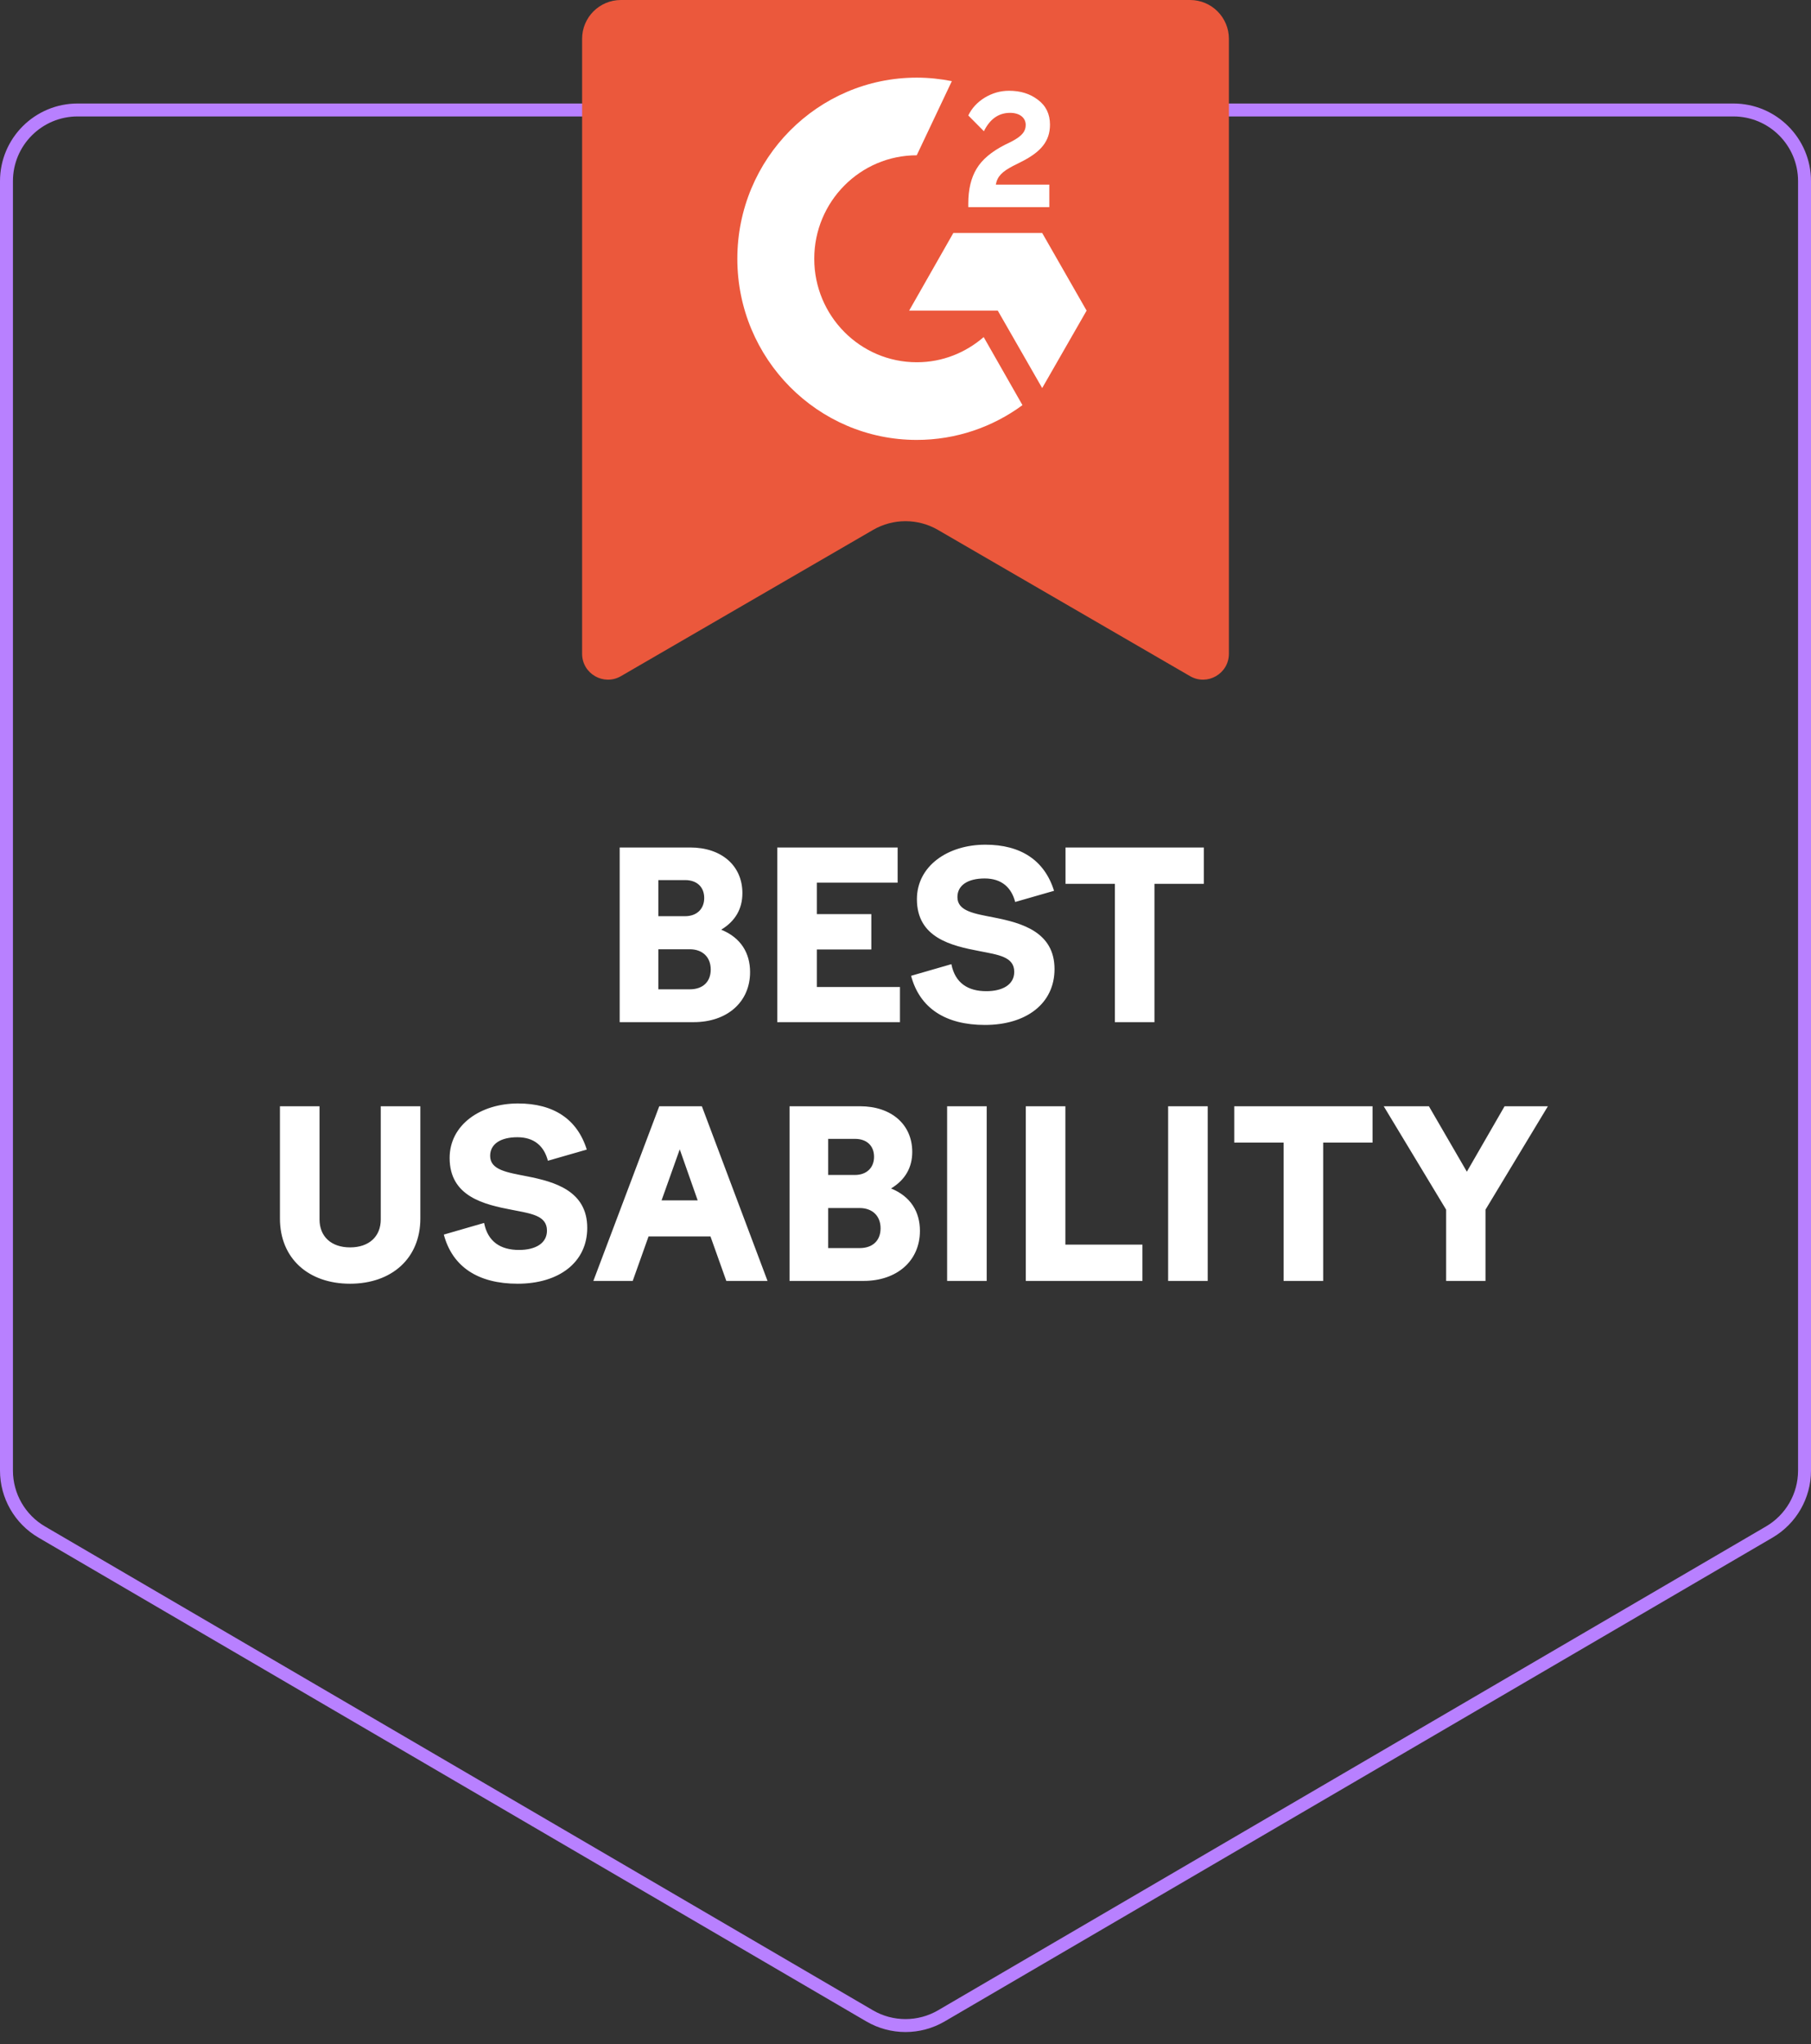
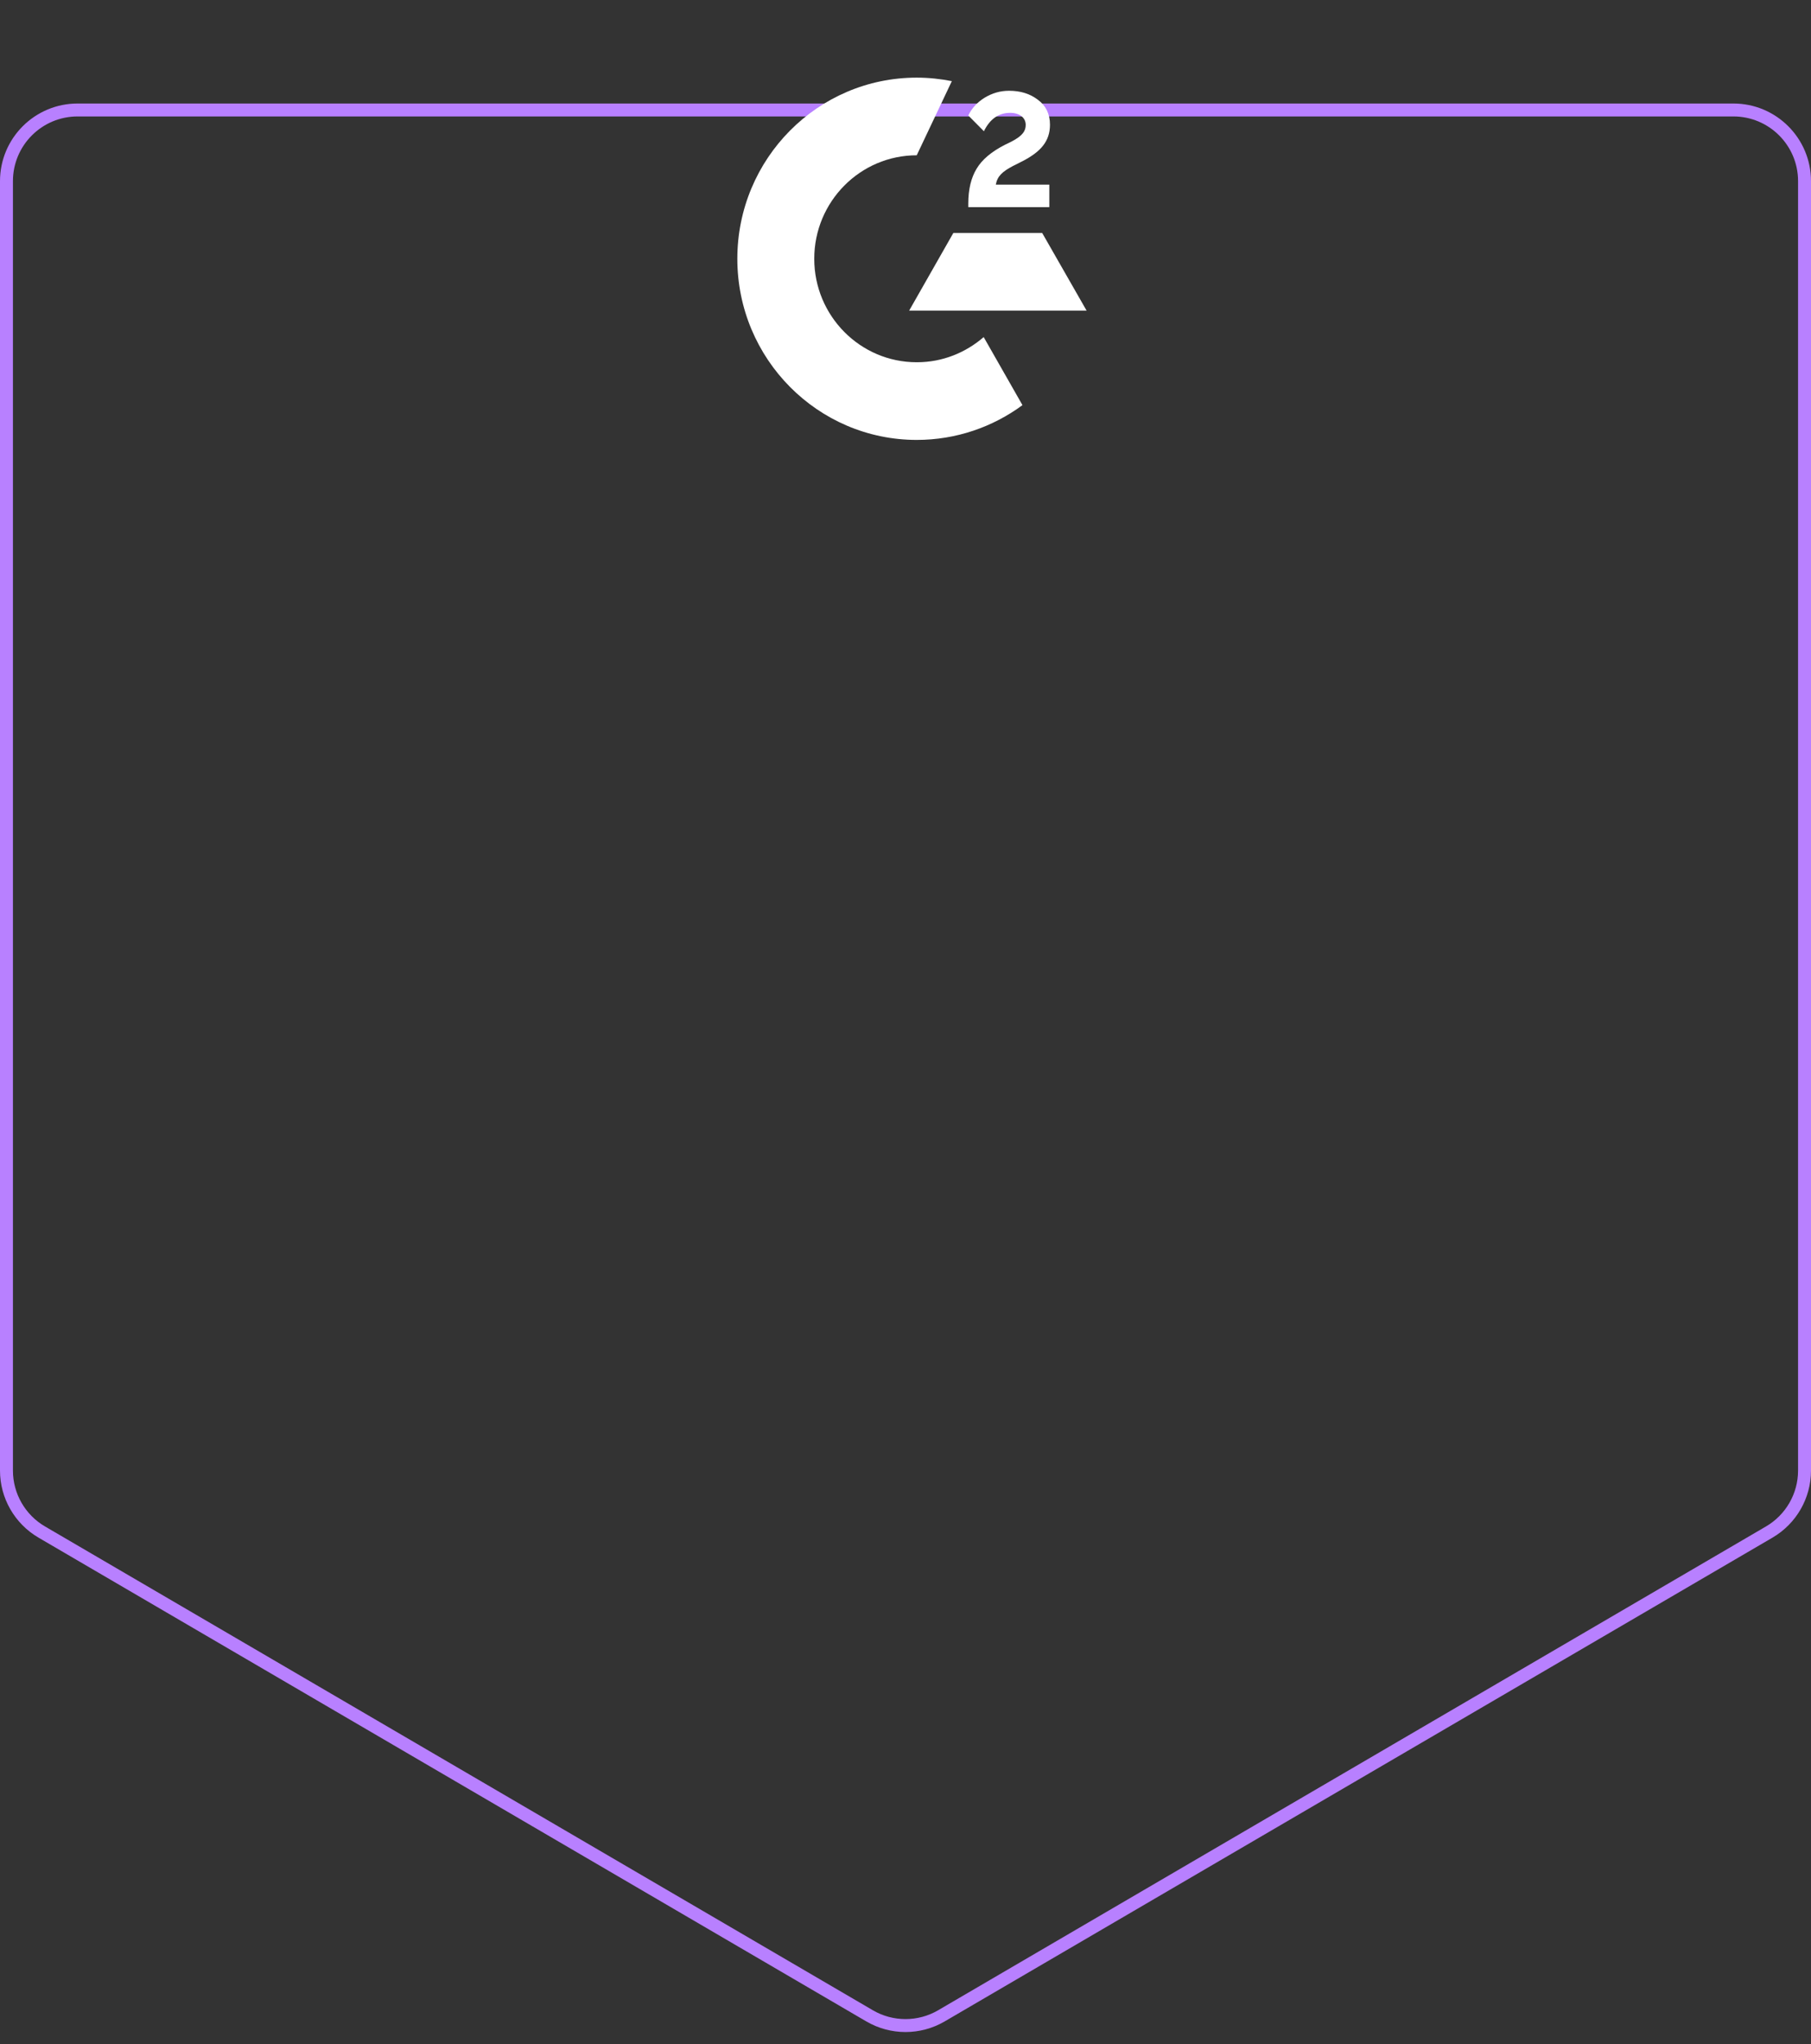
<svg xmlns="http://www.w3.org/2000/svg" width="140" height="158" viewBox="0 0 140 158" fill="none">
  <rect x="0" y="0" width="140" height="158" fill="#333333" stroke="none" />
  <path d="M0.5 14C0.5 10.962 2.962 8.5 6 8.5H134C137.038 8.5 139.5 10.962 139.5 14V113.657C139.5 115.612 138.462 117.419 136.775 118.406L72.775 155.8C71.06 156.801 68.939 156.801 67.225 155.8L3.225 118.406C1.538 117.419 0.5 115.612 0.5 113.657V14Z" stroke="#B880FF" />
-   <path d="M48 0C46.343 0 45 1.343 45 3V50.528C45 52.069 46.67 53.031 48.003 52.258L67.492 40.956C69.043 40.056 70.957 40.056 72.508 40.956L91.997 52.258C93.33 53.031 95 52.069 95 50.528V3C95 1.343 93.657 0 92 0H48Z" fill="#EB583C" />
  <path d="M81.118 14.268H76.981C77.099 13.609 77.501 13.254 78.304 12.831L79.075 12.442C80.432 11.732 81.169 10.937 81.169 9.635C81.169 8.807 80.85 8.164 80.231 7.708C79.611 7.234 78.874 7.015 78.003 7.015C77.316 7.015 76.697 7.201 76.11 7.556C75.541 7.911 75.122 8.367 74.854 8.925L76.06 10.143C76.529 9.196 77.199 8.722 78.087 8.722C78.84 8.722 79.293 9.111 79.293 9.652C79.293 10.109 79.075 10.481 78.204 10.937L77.718 11.174C76.646 11.715 75.909 12.341 75.49 13.051C75.072 13.744 74.854 14.64 74.854 15.722V16.01H81.118V14.285V14.268Z" fill="white" />
-   <path d="M80.566 18.005H73.699L70.282 24.007H77.133L80.566 29.993L84 24.007L80.566 18.005Z" fill="white" />
+   <path d="M80.566 18.005H73.699L70.282 24.007H77.133L84 24.007L80.566 18.005Z" fill="white" />
  <path d="M70.868 27.998C66.497 27.998 62.946 24.413 62.946 20C62.946 15.587 66.497 12.002 70.868 12.002L73.582 6.271C72.711 6.101 71.806 6 70.868 6C63.214 6 57 12.273 57 20C57 27.727 63.214 34 70.868 34C73.917 34 76.748 33.002 79.042 31.312L76.044 26.053C74.654 27.254 72.862 27.998 70.885 27.998H70.868Z" fill="white" />
-   <path d="M47.905 79V65.5H53.359C55.753 65.5 57.391 66.886 57.391 69.028C57.391 70.234 56.851 71.188 55.753 71.854C57.265 72.466 57.985 73.654 57.985 75.13C57.985 77.452 56.203 79 53.629 79H47.905ZM52.963 68.02H50.893V70.81H52.963C53.863 70.81 54.439 70.252 54.439 69.406C54.439 68.542 53.863 68.02 52.963 68.02ZM53.323 73.366H50.893V76.462H53.323C54.349 76.462 54.943 75.868 54.943 74.932C54.943 73.96 54.295 73.366 53.323 73.366ZM60.086 79V65.5H69.392V68.218H63.146V70.648H67.358V73.384H63.146V76.282H69.572V79H60.086ZM81.484 68.848L78.478 69.712C78.19 68.596 77.434 67.894 76.12 67.894C74.824 67.894 74.014 68.416 74.014 69.334C74.014 70.432 75.328 70.612 76.876 70.918C78.982 71.332 81.52 72.034 81.52 74.896C81.52 77.56 79.342 79.216 76.138 79.216C73.096 79.216 71.098 77.92 70.432 75.418L73.546 74.518C73.834 75.976 74.824 76.606 76.246 76.606C77.506 76.606 78.406 76.102 78.406 75.112C78.406 73.942 77.182 73.798 75.724 73.51C73.546 73.096 70.882 72.484 70.882 69.496C70.882 66.94 73.258 65.284 76.174 65.284C78.91 65.284 80.746 66.49 81.484 68.848ZM86.186 79V68.308H82.37V65.5H93.062V68.308H89.246V79H86.186ZM27.059 96.408C28.535 96.408 29.435 95.562 29.435 94.248V85.5H32.495V94.176C32.495 97.254 30.281 99.216 27.059 99.216C23.837 99.216 21.641 97.254 21.641 94.176V85.5H24.701V94.248C24.701 95.562 25.601 96.408 27.059 96.408ZM45.361 88.848L42.355 89.712C42.067 88.596 41.311 87.894 39.997 87.894C38.701 87.894 37.891 88.416 37.891 89.334C37.891 90.432 39.205 90.612 40.753 90.918C42.859 91.332 45.397 92.034 45.397 94.896C45.397 97.56 43.219 99.216 40.015 99.216C36.973 99.216 34.975 97.92 34.309 95.418L37.423 94.518C37.711 95.976 38.701 96.606 40.123 96.606C41.383 96.606 42.283 96.102 42.283 95.112C42.283 93.942 41.059 93.798 39.601 93.51C37.423 93.096 34.759 92.484 34.759 89.496C34.759 86.94 37.135 85.284 40.051 85.284C42.787 85.284 44.623 86.49 45.361 88.848ZM45.87 99L50.964 85.5H54.258L59.334 99H56.148L54.924 95.562H50.136L48.912 99H45.87ZM51.144 92.772H53.934L52.548 88.83L51.144 92.772ZM61.035 99V85.5H66.489C68.883 85.5 70.521 86.886 70.521 89.028C70.521 90.234 69.981 91.188 68.883 91.854C70.395 92.466 71.115 93.654 71.115 95.13C71.115 97.452 69.333 99 66.759 99H61.035ZM66.093 88.02H64.023V90.81H66.093C66.993 90.81 67.569 90.252 67.569 89.406C67.569 88.542 66.993 88.02 66.093 88.02ZM66.453 93.366H64.023V96.462H66.453C67.479 96.462 68.073 95.868 68.073 94.932C68.073 93.96 67.425 93.366 66.453 93.366ZM73.217 99V85.5H76.277V99H73.217ZM79.299 99V85.5H82.359V96.192H88.317V99H79.299ZM90.303 99V85.5H93.363V99H90.303ZM99.229 99V88.308H95.413V85.5H106.105V88.308H102.289V99H99.229ZM111.794 99V93.492L106.97 85.5H110.462L113.396 90.558L116.312 85.5H119.66L114.836 93.492V99H111.794Z" fill="white" />
</svg>